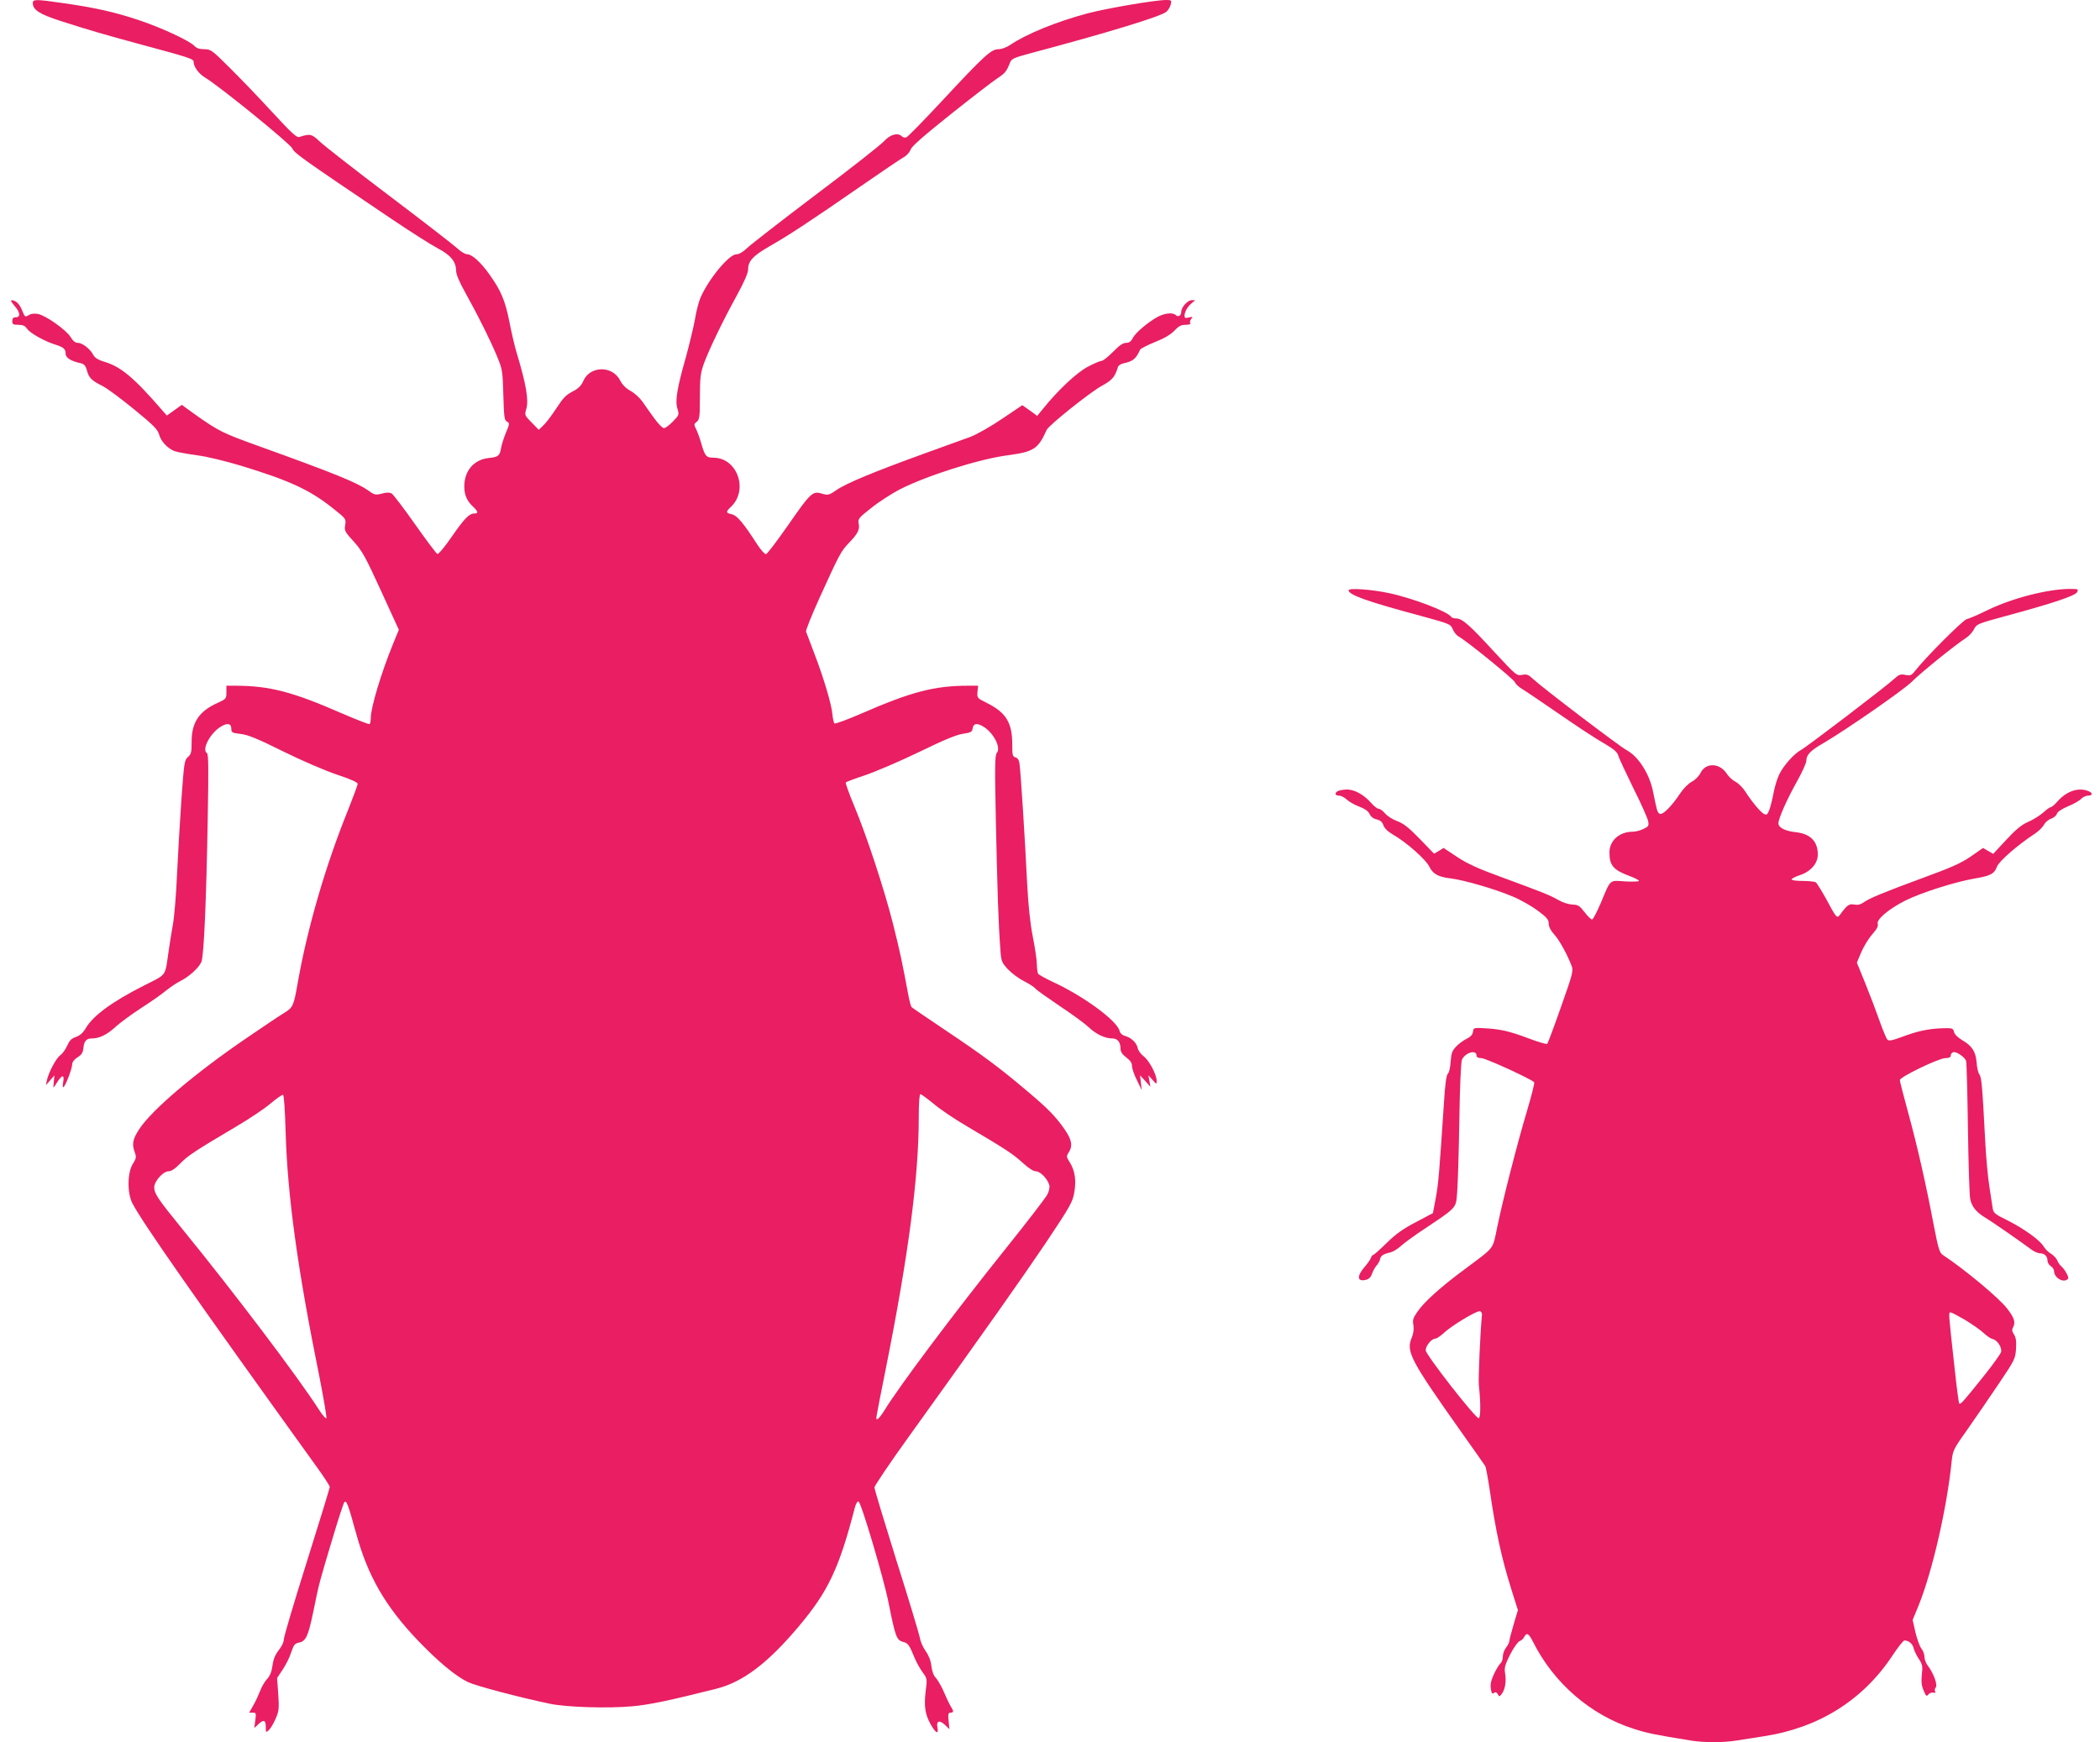
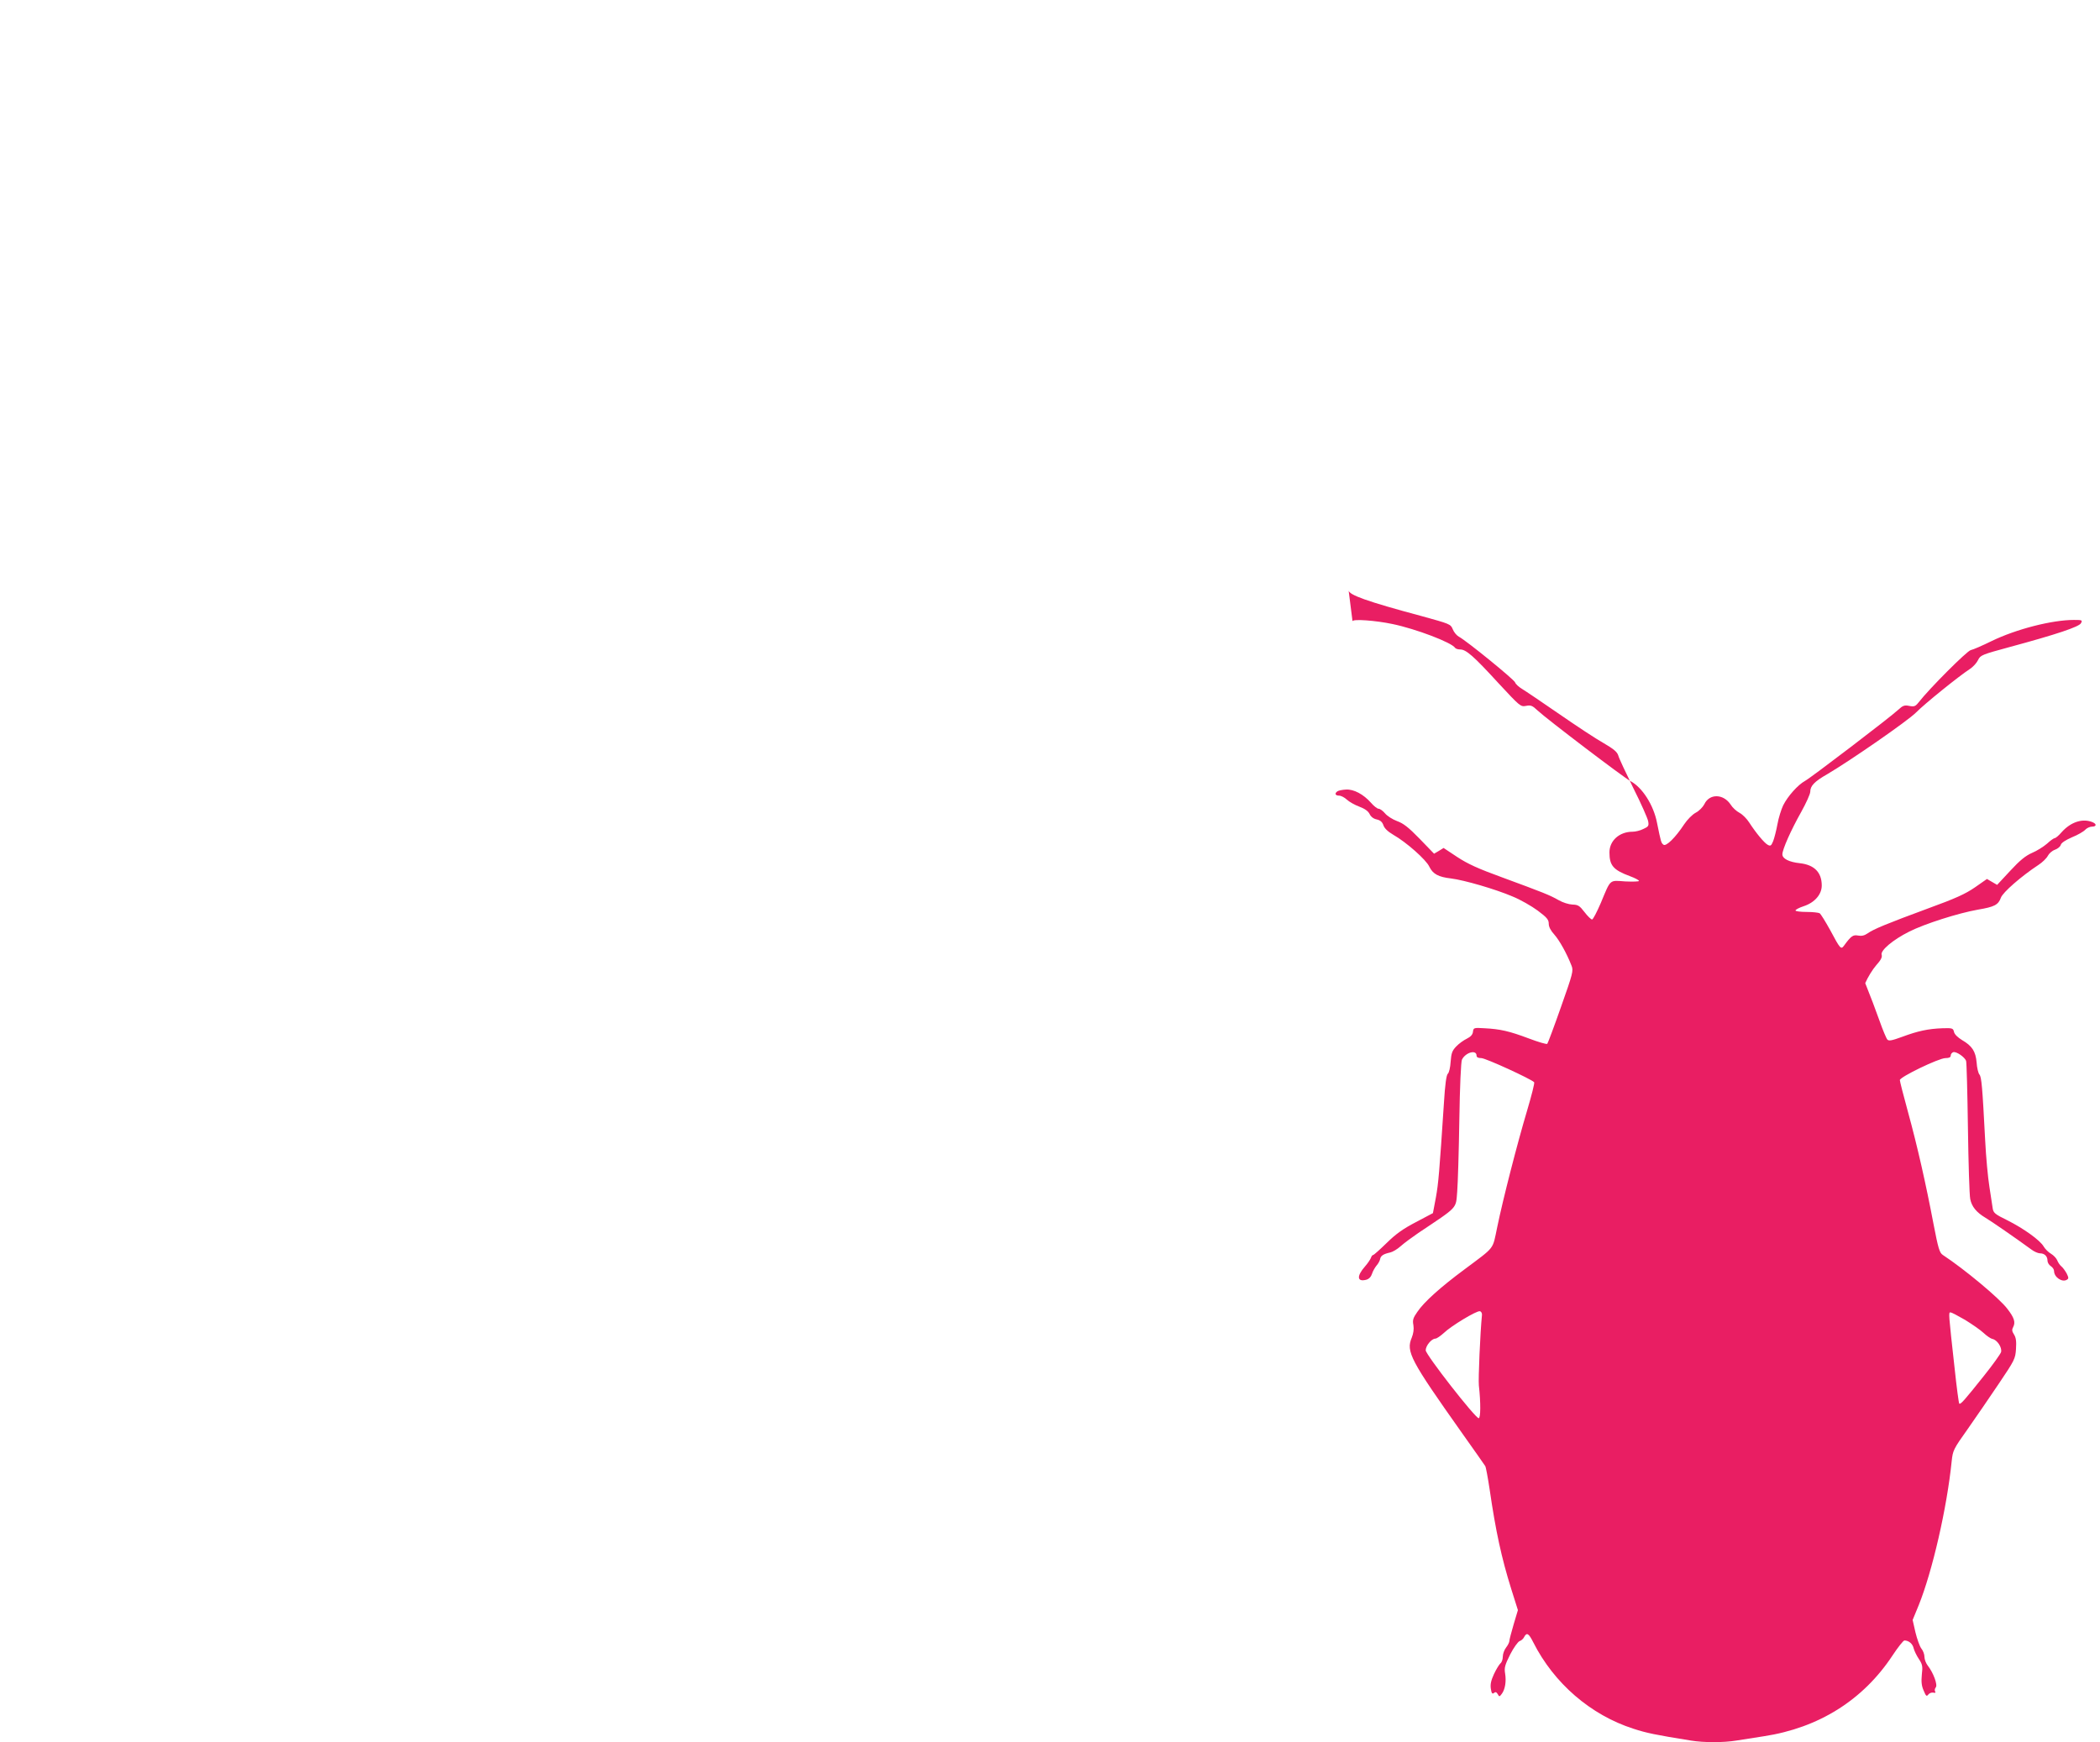
<svg xmlns="http://www.w3.org/2000/svg" version="1.0" width="1280pt" height="1062pt" viewBox="0 0 1280 1062" preserveAspectRatio="xMidYMid meet">
  <g transform="translate(0,1062) scale(0.1,-0.1)" fill="#e91e63" stroke="none">
-     <path d="M200 10601 c0 -41 42 -68 170 -109 171 -55 263 -82 485 -142 297 -80 325 -89 325 -106 0 -31 31 -73 70 -97 86 -51 518 -402 532 -432 13 -29 49 -55 608 -432 113 -76 237 -155 277 -176 79 -41 113 -82 113 -137 0 -22 20 -70 59 -139 79 -142 154 -294 193 -389 30 -72 32 -86 36 -230 4 -134 6 -154 22 -162 17 -9 17 -13 -6 -67 -13 -32 -27 -75 -30 -95 -8 -47 -17 -54 -76 -60 -90 -10 -148 -78 -148 -173 0 -52 16 -89 54 -124 30 -29 33 -41 8 -41 -32 0 -61 -30 -138 -141 -42 -61 -81 -108 -88 -106 -6 2 -67 83 -136 181 -69 98 -133 182 -143 188 -13 7 -32 7 -60 -1 -39 -10 -45 -8 -84 20 -68 48 -206 104 -664 269 -223 80 -246 92 -388 192 l-83 60 -46 -33 -45 -32 -30 34 c-170 197 -252 265 -352 294 -36 11 -56 23 -66 41 -19 37 -67 74 -94 74 -16 0 -30 11 -45 36 -28 44 -151 131 -198 140 -21 4 -43 2 -53 -5 -27 -16 -27 -15 -45 29 -16 39 -39 60 -64 60 -7 0 2 -16 20 -36 34 -39 36 -69 5 -68 -14 0 -20 -7 -20 -23 0 -20 5 -23 37 -23 28 0 41 -6 53 -24 17 -26 106 -76 170 -96 52 -16 65 -27 65 -56 0 -25 33 -46 92 -58 21 -5 30 -15 38 -45 12 -44 27 -60 95 -94 28 -14 114 -78 192 -142 120 -98 144 -123 153 -154 11 -42 51 -84 94 -101 17 -6 77 -17 135 -25 63 -8 173 -35 270 -64 298 -91 419 -147 561 -260 79 -63 80 -64 74 -101 -6 -35 -2 -42 53 -102 51 -57 71 -93 166 -301 l108 -236 -34 -83 c-72 -175 -137 -391 -137 -454 0 -18 -3 -35 -8 -38 -4 -2 -79 27 -167 65 -302 132 -440 168 -647 169 l-58 0 0 -40 c0 -39 -2 -41 -52 -64 -115 -51 -161 -120 -160 -241 0 -61 -3 -73 -23 -90 -21 -19 -23 -33 -39 -255 -9 -129 -21 -336 -27 -460 -5 -123 -17 -261 -25 -305 -8 -44 -19 -114 -25 -155 -25 -169 -7 -144 -154 -219 -193 -98 -307 -182 -352 -258 -17 -29 -35 -45 -60 -54 -27 -9 -39 -21 -54 -54 -10 -23 -29 -49 -42 -58 -24 -16 -71 -104 -81 -152 l-6 -30 26 30 26 30 -4 -37 c-2 -21 -3 -38 -2 -38 1 0 12 16 24 35 29 46 44 45 35 -2 -4 -26 -3 -35 4 -28 14 15 51 112 51 138 1 14 13 30 33 42 24 15 33 29 35 55 5 45 18 60 54 60 44 0 93 24 145 73 27 24 95 74 153 112 58 37 125 84 150 105 25 20 64 47 88 59 56 28 117 84 130 119 15 37 30 388 38 865 6 318 5 400 -5 407 -32 19 17 115 78 156 45 30 71 26 71 -9 0 -22 5 -25 57 -31 45 -5 103 -29 260 -107 116 -57 255 -117 327 -141 84 -28 126 -47 126 -56 0 -8 -27 -80 -59 -161 -136 -335 -248 -720 -306 -1051 -25 -142 -29 -151 -82 -184 -27 -16 -131 -86 -232 -155 -315 -215 -577 -438 -653 -555 -40 -62 -45 -90 -26 -142 10 -28 8 -36 -13 -70 -33 -53 -34 -178 -2 -239 63 -121 373 -564 1125 -1609 43 -59 78 -114 78 -120 0 -7 -63 -212 -140 -457 -77 -244 -140 -457 -140 -472 0 -16 -13 -44 -31 -66 -21 -27 -33 -55 -38 -93 -5 -38 -15 -63 -33 -83 -15 -15 -34 -49 -43 -74 -10 -25 -28 -65 -42 -88 l-24 -43 22 0 c20 0 21 -3 15 -47 l-6 -47 23 22 c34 32 47 28 47 -15 0 -35 1 -36 19 -19 11 10 29 41 41 69 20 46 22 62 16 150 l-7 98 35 53 c19 28 42 75 51 104 15 45 22 54 47 59 43 9 56 37 88 190 34 169 36 176 116 442 35 118 68 219 73 224 13 13 22 -10 71 -188 72 -263 179 -448 379 -657 123 -128 229 -216 304 -252 49 -23 309 -92 500 -132 100 -21 358 -29 503 -15 107 10 225 35 511 107 162 41 313 156 501 379 180 214 246 353 342 723 6 24 16 42 23 39 16 -5 153 -466 183 -617 41 -206 49 -228 87 -238 32 -8 39 -18 73 -101 10 -24 31 -62 47 -84 29 -40 29 -41 19 -118 -11 -91 -3 -143 34 -206 29 -50 46 -56 38 -14 -8 41 12 48 45 17 l28 -27 -5 50 c-4 42 -2 51 12 51 19 0 20 9 3 35 -7 11 -26 49 -41 85 -15 36 -38 76 -50 90 -16 16 -25 42 -29 74 -3 31 -15 63 -34 90 -17 23 -33 60 -36 82 -4 21 -67 232 -142 468 -74 237 -135 438 -135 449 0 10 98 155 217 320 470 654 673 942 829 1173 149 223 162 247 172 305 13 75 4 132 -27 183 -22 34 -22 38 -7 61 26 40 19 77 -25 141 -55 79 -103 128 -234 238 -166 140 -260 210 -485 361 -113 76 -209 141 -214 146 -4 4 -14 42 -22 86 -33 178 -47 247 -90 418 -53 210 -159 534 -238 724 -31 73 -53 137 -51 141 3 4 56 24 117 44 62 21 210 84 328 141 152 74 231 107 270 112 47 7 55 12 58 31 5 33 26 37 67 12 62 -38 108 -129 81 -159 -12 -14 -13 -78 -6 -416 9 -420 16 -634 27 -774 5 -81 7 -86 46 -129 23 -24 66 -57 97 -72 31 -16 63 -36 71 -46 7 -9 75 -57 149 -107 74 -49 153 -107 175 -128 45 -43 100 -69 144 -69 33 0 51 -22 51 -64 0 -17 11 -34 35 -52 24 -18 35 -34 35 -53 0 -14 13 -53 30 -86 l29 -60 -5 45 -5 45 32 -35 31 -35 -6 35 -6 35 25 -28 c25 -28 25 -28 25 -5 0 38 -46 124 -79 149 -16 12 -33 34 -36 49 -7 34 -41 66 -78 75 -17 5 -29 16 -33 31 -16 63 -222 214 -412 301 -42 20 -80 41 -84 47 -4 6 -8 31 -8 56 0 25 -11 102 -25 171 -17 88 -27 189 -35 335 -12 252 -39 677 -46 720 -3 21 -11 34 -24 37 -18 5 -20 14 -20 77 0 135 -37 196 -155 255 -59 29 -60 31 -57 68 l4 37 -60 0 c-205 0 -345 -36 -648 -168 -87 -38 -163 -66 -168 -62 -4 5 -10 29 -12 54 -5 61 -53 223 -110 371 -25 66 -48 127 -51 135 -2 9 35 101 82 205 122 268 131 285 179 335 55 57 67 81 60 118 -6 28 -1 35 77 96 46 37 123 86 170 111 163 84 486 187 663 210 158 21 184 39 236 155 12 27 263 228 334 267 66 36 81 54 100 115 3 10 18 20 33 23 58 12 77 27 102 83 3 7 44 28 91 47 56 22 96 46 118 69 26 28 41 36 68 36 22 0 33 4 29 10 -4 6 -1 18 6 26 11 13 9 14 -14 9 -21 -6 -27 -4 -27 10 0 24 19 57 44 77 l21 18 -22 0 c-24 0 -63 -43 -63 -71 0 -23 -19 -34 -33 -20 -17 17 -63 13 -106 -8 -58 -30 -139 -98 -156 -131 -11 -22 -23 -30 -42 -30 -18 0 -41 -16 -79 -55 -30 -30 -61 -55 -70 -55 -9 0 -47 -16 -84 -36 -67 -35 -182 -143 -271 -254 l-37 -45 -45 33 -46 32 -123 -83 c-69 -47 -154 -95 -193 -110 -38 -14 -171 -62 -293 -106 -297 -108 -464 -177 -523 -218 -47 -32 -51 -33 -90 -22 -56 17 -68 6 -208 -196 -65 -93 -124 -171 -132 -173 -8 -1 -31 25 -54 60 -83 129 -122 176 -154 183 -37 8 -38 15 -7 44 110 103 41 300 -105 301 -44 0 -52 9 -74 85 -9 33 -24 73 -32 89 -14 28 -14 31 4 45 17 14 19 31 19 151 0 115 4 145 23 200 32 87 113 257 200 415 48 88 71 141 71 163 0 51 30 83 131 141 114 65 247 152 550 362 130 90 251 172 268 181 18 10 36 31 42 47 7 20 78 82 242 213 128 102 255 200 284 219 50 33 58 43 80 99 9 22 26 29 119 54 466 124 799 225 833 254 11 9 23 29 27 45 6 25 4 27 -27 27 -68 0 -365 -51 -478 -81 -192 -51 -375 -126 -474 -193 -22 -15 -52 -26 -71 -26 -45 0 -87 -39 -344 -315 -113 -121 -211 -222 -219 -223 -9 -2 -20 1 -26 7 -24 24 -70 12 -107 -28 -19 -22 -206 -169 -415 -326 -209 -158 -398 -305 -420 -326 -26 -25 -50 -39 -66 -39 -45 0 -168 -148 -219 -264 -10 -22 -26 -82 -34 -132 -9 -50 -34 -153 -55 -230 -54 -190 -67 -266 -52 -315 11 -37 11 -39 -28 -79 -21 -22 -46 -40 -54 -40 -9 0 -35 27 -59 60 -24 33 -57 79 -73 103 -17 23 -50 53 -73 65 -27 15 -50 38 -62 63 -48 93 -186 90 -226 -6 -9 -22 -28 -42 -52 -55 -55 -29 -64 -38 -115 -115 -25 -38 -58 -82 -74 -97 l-29 -28 -44 45 c-43 43 -43 45 -32 83 16 52 -2 154 -59 342 -11 36 -31 120 -44 188 -26 130 -51 190 -121 288 -52 74 -107 124 -136 124 -12 0 -38 15 -58 34 -19 18 -206 163 -415 321 -209 158 -401 308 -427 333 -48 46 -58 48 -123 27 -17 -5 -46 22 -167 153 -80 87 -197 209 -259 270 -107 107 -115 112 -154 112 -29 0 -47 6 -60 20 -28 31 -207 114 -341 158 -143 48 -264 75 -452 102 -175 25 -192 26 -192 1z m1541 -6882 c11 -386 73 -837 204 -1482 28 -142 48 -260 44 -263 -4 -2 -25 21 -45 53 -125 196 -521 719 -835 1104 -145 178 -169 213 -169 251 0 37 54 98 87 98 17 0 41 16 72 48 47 48 86 74 341 225 80 47 174 110 210 141 36 30 70 54 75 52 6 -1 12 -91 16 -227z m3948 174 c37 -32 128 -94 202 -137 239 -141 283 -170 341 -223 37 -34 67 -53 82 -53 27 0 72 -47 82 -85 3 -13 -2 -37 -12 -56 -9 -19 -123 -167 -253 -329 -321 -401 -648 -837 -740 -987 -18 -29 -37 -53 -42 -53 -12 0 -18 -37 50 306 139 695 201 1172 201 1531 0 89 4 143 10 143 6 0 41 -26 79 -57z" />
-     <path d="M8220 7022 c0 -28 111 -68 443 -157 174 -48 179 -49 192 -81 7 -18 24 -38 37 -45 47 -25 337 -261 343 -279 3 -10 23 -28 43 -40 20 -12 122 -81 225 -152 104 -72 225 -152 270 -177 63 -37 84 -54 91 -77 4 -16 46 -105 92 -199 47 -93 87 -184 90 -201 5 -28 2 -33 -29 -47 -19 -10 -49 -17 -66 -17 -80 0 -141 -54 -141 -126 0 -80 23 -107 125 -145 30 -11 55 -24 55 -29 0 -4 -38 -5 -84 -3 -98 7 -87 17 -149 -132 -24 -55 -47 -100 -53 -100 -6 0 -27 20 -46 45 -30 39 -39 45 -74 46 -22 1 -58 12 -84 27 -54 31 -98 48 -345 139 -146 53 -209 82 -273 124 l-83 55 -29 -18 -29 -17 -88 91 c-68 70 -99 94 -138 108 -27 10 -60 31 -73 47 -13 15 -30 28 -39 28 -8 0 -29 16 -46 36 -47 53 -106 84 -153 81 -21 -1 -45 -6 -51 -10 -20 -13 -15 -27 9 -27 12 0 33 -11 47 -24 15 -14 49 -33 76 -43 34 -13 54 -27 63 -45 8 -17 24 -29 43 -33 22 -5 34 -15 41 -35 6 -19 27 -39 61 -59 79 -45 200 -152 219 -194 22 -45 55 -63 133 -72 80 -10 270 -65 375 -110 47 -19 115 -58 153 -86 56 -42 67 -55 67 -80 0 -19 12 -42 34 -66 31 -35 76 -115 105 -190 12 -30 8 -47 -64 -250 -42 -120 -80 -221 -84 -226 -4 -4 -55 11 -113 33 -120 45 -174 57 -270 62 -65 4 -67 3 -70 -22 -2 -17 -14 -30 -38 -42 -19 -9 -48 -30 -64 -47 -25 -26 -30 -41 -34 -93 -2 -35 -10 -68 -17 -73 -9 -8 -17 -64 -24 -180 -28 -423 -33 -486 -49 -575 l-18 -95 -104 -55 c-79 -41 -123 -73 -178 -127 -41 -40 -78 -73 -82 -73 -5 0 -11 -8 -14 -18 -4 -10 -20 -34 -36 -52 -52 -59 -49 -96 8 -81 17 5 29 18 35 37 5 16 18 38 27 49 10 11 20 29 22 39 3 21 20 32 61 41 15 3 44 20 65 39 20 18 69 54 107 80 245 164 228 145 237 252 4 49 10 246 13 438 3 202 10 356 16 367 23 45 89 62 89 24 0 -10 10 -15 29 -15 26 0 303 -127 322 -147 4 -4 -16 -82 -43 -173 -60 -201 -147 -540 -182 -710 -30 -142 -10 -116 -201 -259 -143 -106 -245 -197 -286 -258 -26 -37 -30 -50 -24 -81 4 -25 0 -51 -10 -76 -36 -85 -9 -136 306 -581 75 -105 138 -196 142 -202 4 -6 16 -71 27 -144 37 -254 72 -415 131 -604 l41 -130 -26 -87 c-14 -48 -26 -93 -26 -101 0 -8 -9 -26 -20 -40 -11 -14 -20 -39 -20 -55 0 -16 -6 -35 -14 -41 -8 -7 -26 -36 -40 -66 -18 -39 -23 -63 -19 -89 4 -28 9 -34 19 -26 9 8 15 6 23 -7 9 -17 11 -17 25 2 20 27 28 75 20 124 -6 35 -1 52 31 116 21 41 47 77 57 81 10 3 23 14 28 25 16 30 28 23 56 -33 126 -249 349 -442 610 -526 80 -26 132 -37 350 -72 78 -13 200 -13 278 0 33 5 108 17 166 26 336 51 606 221 785 492 33 50 66 92 73 92 26 0 50 -20 56 -47 4 -16 18 -45 32 -66 22 -33 24 -45 18 -95 -4 -43 -2 -68 11 -97 14 -34 18 -38 28 -25 7 9 20 14 31 12 12 -3 16 0 11 7 -4 7 -2 18 4 25 13 15 -15 90 -49 133 -11 14 -20 38 -20 53 0 15 -8 38 -19 51 -10 13 -26 58 -36 99 l-17 75 37 90 c83 206 172 592 201 878 7 65 10 73 97 195 49 70 135 195 190 277 97 144 101 152 105 212 3 47 0 69 -12 88 -13 20 -14 30 -5 46 15 29 6 57 -36 111 -48 64 -262 242 -393 328 -20 13 -28 39 -57 190 -46 242 -98 473 -156 684 -27 98 -49 185 -49 192 0 19 238 134 278 134 22 0 32 5 32 15 0 9 7 18 15 21 17 7 72 -30 79 -54 3 -9 8 -192 11 -407 3 -214 9 -410 14 -434 9 -46 37 -81 94 -115 31 -18 183 -123 279 -193 17 -13 41 -23 52 -23 28 0 46 -18 46 -45 0 -11 9 -26 20 -33 11 -7 20 -20 20 -30 0 -38 50 -71 78 -53 12 7 11 13 -1 38 -9 16 -23 36 -32 43 -10 8 -21 25 -26 38 -5 12 -22 30 -37 39 -16 9 -36 29 -45 44 -21 38 -123 111 -223 161 -74 36 -84 45 -88 72 -3 17 -12 76 -20 131 -9 55 -21 183 -26 285 -17 326 -22 385 -35 400 -7 8 -15 41 -17 73 -6 68 -27 101 -89 137 -26 16 -46 35 -49 50 -5 22 -10 24 -70 22 -87 -3 -151 -17 -245 -52 -63 -23 -82 -27 -91 -17 -6 6 -28 58 -48 115 -20 57 -59 160 -87 229 l-51 125 27 64 c15 35 45 84 67 109 28 31 38 50 33 64 -8 26 68 91 168 141 95 48 300 113 419 134 101 17 124 29 140 73 12 33 126 132 228 199 25 16 51 42 58 56 7 14 26 31 43 37 17 6 33 19 36 30 3 12 29 29 68 46 35 14 71 35 81 46 9 10 28 19 41 19 27 0 30 15 6 26 -61 27 -135 3 -191 -60 -17 -20 -36 -36 -42 -36 -5 0 -27 -15 -47 -34 -21 -18 -62 -44 -91 -56 -39 -17 -74 -45 -133 -109 l-80 -86 -31 18 -31 18 -73 -51 c-58 -40 -119 -68 -287 -129 -249 -92 -332 -126 -368 -152 -19 -13 -36 -17 -57 -13 -31 6 -43 -2 -86 -61 -19 -26 -23 -21 -85 95 -29 52 -57 98 -64 102 -7 4 -42 8 -79 8 -38 0 -68 4 -68 9 0 5 22 17 50 26 67 22 110 72 110 126 0 80 -45 126 -133 136 -67 7 -107 28 -107 54 0 30 52 147 115 259 30 54 55 109 55 123 0 35 25 62 104 107 138 81 492 326 541 376 50 51 260 221 328 265 20 13 42 38 50 55 14 29 23 33 193 79 285 77 422 123 434 145 10 19 7 20 -43 20 -133 0 -352 -56 -502 -129 -55 -27 -112 -52 -127 -55 -23 -5 -252 -234 -318 -319 -19 -24 -27 -27 -57 -21 -29 6 -39 2 -66 -23 -48 -45 -533 -415 -570 -435 -42 -23 -104 -92 -132 -148 -12 -25 -28 -76 -35 -115 -7 -38 -19 -85 -26 -103 -12 -29 -16 -32 -33 -23 -22 12 -73 74 -113 136 -14 22 -40 49 -59 59 -19 10 -43 32 -54 50 -44 67 -130 69 -161 2 -9 -17 -32 -41 -52 -51 -21 -11 -52 -43 -70 -70 -54 -82 -111 -138 -127 -125 -14 11 -15 15 -39 133 -21 109 -90 216 -161 254 -42 22 -514 381 -567 431 -32 30 -41 34 -71 28 -33 -6 -36 -3 -168 139 -152 166 -197 205 -233 205 -14 0 -28 5 -31 10 -20 32 -237 115 -381 145 -104 22 -244 32 -244 17z m813 -4417 c-11 -110 -23 -391 -19 -430 12 -107 11 -200 -1 -200 -21 0 -323 387 -323 414 0 28 36 71 59 71 8 0 31 16 51 34 44 43 200 137 220 133 8 -1 14 -12 13 -22z m2945 -31 c42 -26 93 -61 112 -79 19 -18 44 -35 54 -37 29 -5 60 -52 53 -80 -4 -12 -50 -77 -103 -143 -122 -153 -144 -178 -152 -171 -3 4 -16 100 -28 214 -38 343 -38 342 -25 342 6 0 46 -21 89 -46z" />
+     <path d="M8220 7022 c0 -28 111 -68 443 -157 174 -48 179 -49 192 -81 7 -18 24 -38 37 -45 47 -25 337 -261 343 -279 3 -10 23 -28 43 -40 20 -12 122 -81 225 -152 104 -72 225 -152 270 -177 63 -37 84 -54 91 -77 4 -16 46 -105 92 -199 47 -93 87 -184 90 -201 5 -28 2 -33 -29 -47 -19 -10 -49 -17 -66 -17 -80 0 -141 -54 -141 -126 0 -80 23 -107 125 -145 30 -11 55 -24 55 -29 0 -4 -38 -5 -84 -3 -98 7 -87 17 -149 -132 -24 -55 -47 -100 -53 -100 -6 0 -27 20 -46 45 -30 39 -39 45 -74 46 -22 1 -58 12 -84 27 -54 31 -98 48 -345 139 -146 53 -209 82 -273 124 l-83 55 -29 -18 -29 -17 -88 91 c-68 70 -99 94 -138 108 -27 10 -60 31 -73 47 -13 15 -30 28 -39 28 -8 0 -29 16 -46 36 -47 53 -106 84 -153 81 -21 -1 -45 -6 -51 -10 -20 -13 -15 -27 9 -27 12 0 33 -11 47 -24 15 -14 49 -33 76 -43 34 -13 54 -27 63 -45 8 -17 24 -29 43 -33 22 -5 34 -15 41 -35 6 -19 27 -39 61 -59 79 -45 200 -152 219 -194 22 -45 55 -63 133 -72 80 -10 270 -65 375 -110 47 -19 115 -58 153 -86 56 -42 67 -55 67 -80 0 -19 12 -42 34 -66 31 -35 76 -115 105 -190 12 -30 8 -47 -64 -250 -42 -120 -80 -221 -84 -226 -4 -4 -55 11 -113 33 -120 45 -174 57 -270 62 -65 4 -67 3 -70 -22 -2 -17 -14 -30 -38 -42 -19 -9 -48 -30 -64 -47 -25 -26 -30 -41 -34 -93 -2 -35 -10 -68 -17 -73 -9 -8 -17 -64 -24 -180 -28 -423 -33 -486 -49 -575 l-18 -95 -104 -55 c-79 -41 -123 -73 -178 -127 -41 -40 -78 -73 -82 -73 -5 0 -11 -8 -14 -18 -4 -10 -20 -34 -36 -52 -52 -59 -49 -96 8 -81 17 5 29 18 35 37 5 16 18 38 27 49 10 11 20 29 22 39 3 21 20 32 61 41 15 3 44 20 65 39 20 18 69 54 107 80 245 164 228 145 237 252 4 49 10 246 13 438 3 202 10 356 16 367 23 45 89 62 89 24 0 -10 10 -15 29 -15 26 0 303 -127 322 -147 4 -4 -16 -82 -43 -173 -60 -201 -147 -540 -182 -710 -30 -142 -10 -116 -201 -259 -143 -106 -245 -197 -286 -258 -26 -37 -30 -50 -24 -81 4 -25 0 -51 -10 -76 -36 -85 -9 -136 306 -581 75 -105 138 -196 142 -202 4 -6 16 -71 27 -144 37 -254 72 -415 131 -604 l41 -130 -26 -87 c-14 -48 -26 -93 -26 -101 0 -8 -9 -26 -20 -40 -11 -14 -20 -39 -20 -55 0 -16 -6 -35 -14 -41 -8 -7 -26 -36 -40 -66 -18 -39 -23 -63 -19 -89 4 -28 9 -34 19 -26 9 8 15 6 23 -7 9 -17 11 -17 25 2 20 27 28 75 20 124 -6 35 -1 52 31 116 21 41 47 77 57 81 10 3 23 14 28 25 16 30 28 23 56 -33 126 -249 349 -442 610 -526 80 -26 132 -37 350 -72 78 -13 200 -13 278 0 33 5 108 17 166 26 336 51 606 221 785 492 33 50 66 92 73 92 26 0 50 -20 56 -47 4 -16 18 -45 32 -66 22 -33 24 -45 18 -95 -4 -43 -2 -68 11 -97 14 -34 18 -38 28 -25 7 9 20 14 31 12 12 -3 16 0 11 7 -4 7 -2 18 4 25 13 15 -15 90 -49 133 -11 14 -20 38 -20 53 0 15 -8 38 -19 51 -10 13 -26 58 -36 99 l-17 75 37 90 c83 206 172 592 201 878 7 65 10 73 97 195 49 70 135 195 190 277 97 144 101 152 105 212 3 47 0 69 -12 88 -13 20 -14 30 -5 46 15 29 6 57 -36 111 -48 64 -262 242 -393 328 -20 13 -28 39 -57 190 -46 242 -98 473 -156 684 -27 98 -49 185 -49 192 0 19 238 134 278 134 22 0 32 5 32 15 0 9 7 18 15 21 17 7 72 -30 79 -54 3 -9 8 -192 11 -407 3 -214 9 -410 14 -434 9 -46 37 -81 94 -115 31 -18 183 -123 279 -193 17 -13 41 -23 52 -23 28 0 46 -18 46 -45 0 -11 9 -26 20 -33 11 -7 20 -20 20 -30 0 -38 50 -71 78 -53 12 7 11 13 -1 38 -9 16 -23 36 -32 43 -10 8 -21 25 -26 38 -5 12 -22 30 -37 39 -16 9 -36 29 -45 44 -21 38 -123 111 -223 161 -74 36 -84 45 -88 72 -3 17 -12 76 -20 131 -9 55 -21 183 -26 285 -17 326 -22 385 -35 400 -7 8 -15 41 -17 73 -6 68 -27 101 -89 137 -26 16 -46 35 -49 50 -5 22 -10 24 -70 22 -87 -3 -151 -17 -245 -52 -63 -23 -82 -27 -91 -17 -6 6 -28 58 -48 115 -20 57 -59 160 -87 229 c15 35 45 84 67 109 28 31 38 50 33 64 -8 26 68 91 168 141 95 48 300 113 419 134 101 17 124 29 140 73 12 33 126 132 228 199 25 16 51 42 58 56 7 14 26 31 43 37 17 6 33 19 36 30 3 12 29 29 68 46 35 14 71 35 81 46 9 10 28 19 41 19 27 0 30 15 6 26 -61 27 -135 3 -191 -60 -17 -20 -36 -36 -42 -36 -5 0 -27 -15 -47 -34 -21 -18 -62 -44 -91 -56 -39 -17 -74 -45 -133 -109 l-80 -86 -31 18 -31 18 -73 -51 c-58 -40 -119 -68 -287 -129 -249 -92 -332 -126 -368 -152 -19 -13 -36 -17 -57 -13 -31 6 -43 -2 -86 -61 -19 -26 -23 -21 -85 95 -29 52 -57 98 -64 102 -7 4 -42 8 -79 8 -38 0 -68 4 -68 9 0 5 22 17 50 26 67 22 110 72 110 126 0 80 -45 126 -133 136 -67 7 -107 28 -107 54 0 30 52 147 115 259 30 54 55 109 55 123 0 35 25 62 104 107 138 81 492 326 541 376 50 51 260 221 328 265 20 13 42 38 50 55 14 29 23 33 193 79 285 77 422 123 434 145 10 19 7 20 -43 20 -133 0 -352 -56 -502 -129 -55 -27 -112 -52 -127 -55 -23 -5 -252 -234 -318 -319 -19 -24 -27 -27 -57 -21 -29 6 -39 2 -66 -23 -48 -45 -533 -415 -570 -435 -42 -23 -104 -92 -132 -148 -12 -25 -28 -76 -35 -115 -7 -38 -19 -85 -26 -103 -12 -29 -16 -32 -33 -23 -22 12 -73 74 -113 136 -14 22 -40 49 -59 59 -19 10 -43 32 -54 50 -44 67 -130 69 -161 2 -9 -17 -32 -41 -52 -51 -21 -11 -52 -43 -70 -70 -54 -82 -111 -138 -127 -125 -14 11 -15 15 -39 133 -21 109 -90 216 -161 254 -42 22 -514 381 -567 431 -32 30 -41 34 -71 28 -33 -6 -36 -3 -168 139 -152 166 -197 205 -233 205 -14 0 -28 5 -31 10 -20 32 -237 115 -381 145 -104 22 -244 32 -244 17z m813 -4417 c-11 -110 -23 -391 -19 -430 12 -107 11 -200 -1 -200 -21 0 -323 387 -323 414 0 28 36 71 59 71 8 0 31 16 51 34 44 43 200 137 220 133 8 -1 14 -12 13 -22z m2945 -31 c42 -26 93 -61 112 -79 19 -18 44 -35 54 -37 29 -5 60 -52 53 -80 -4 -12 -50 -77 -103 -143 -122 -153 -144 -178 -152 -171 -3 4 -16 100 -28 214 -38 343 -38 342 -25 342 6 0 46 -21 89 -46z" />
  </g>
</svg>